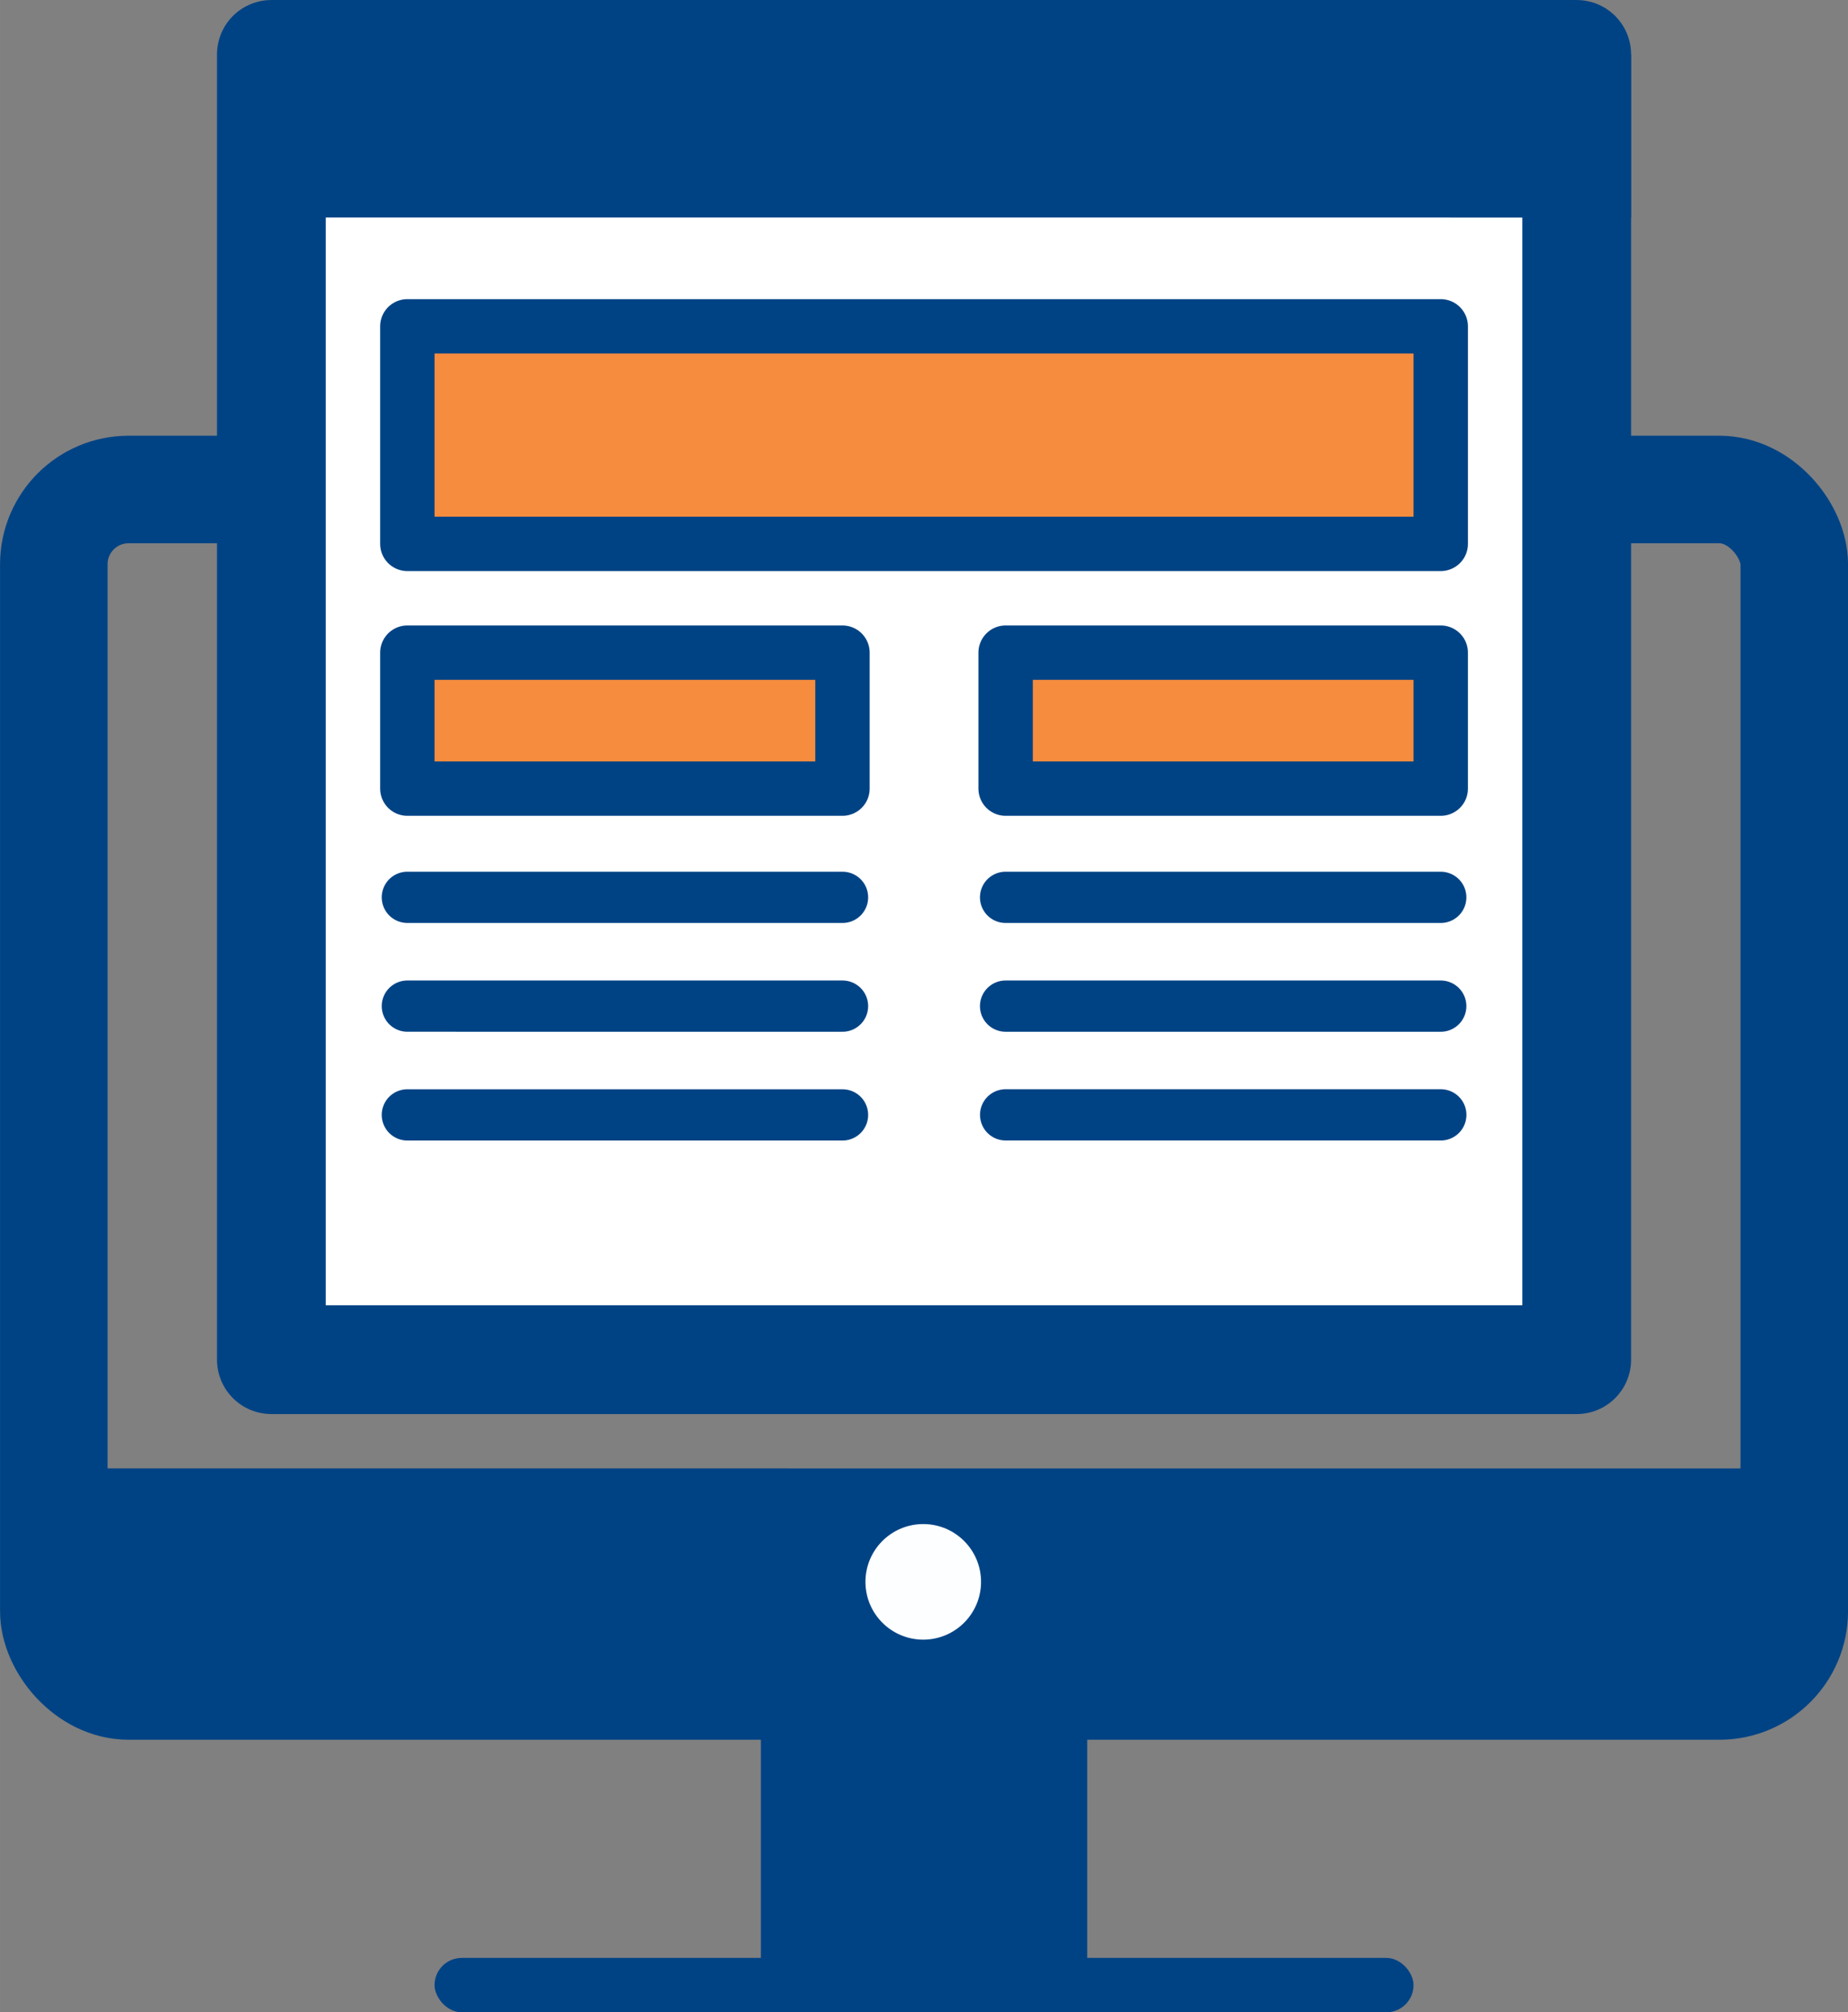
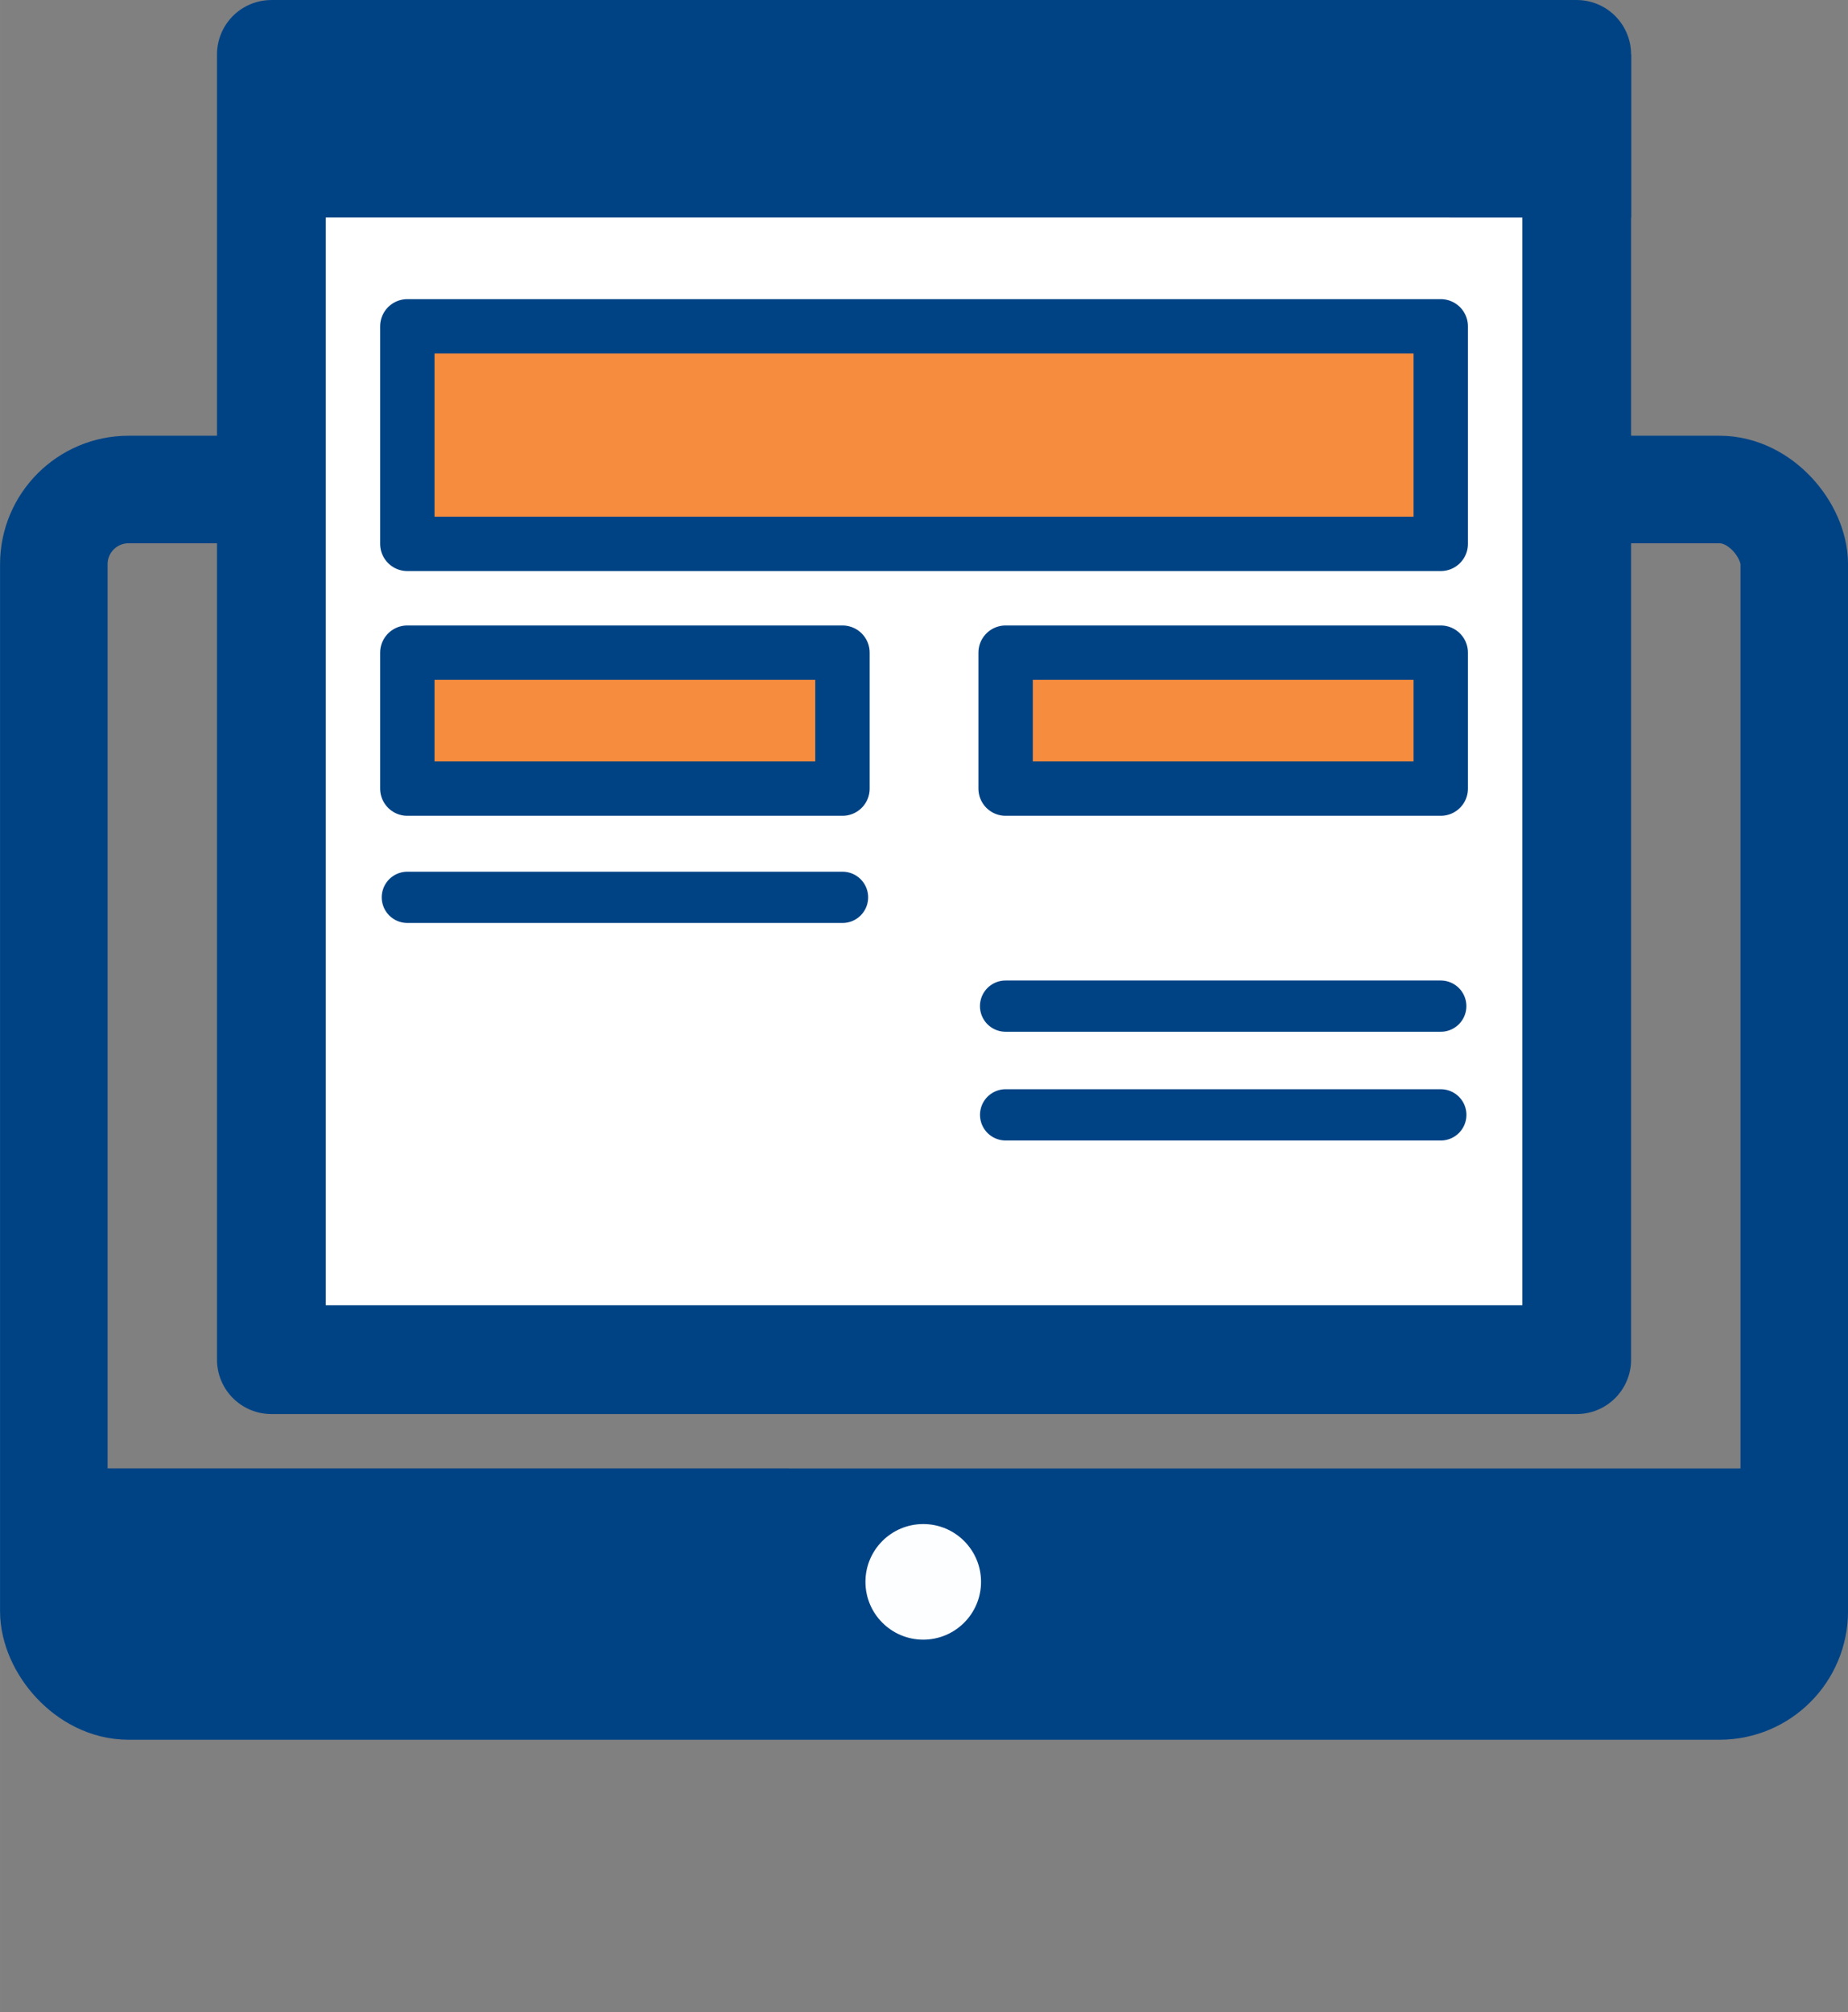
<svg xmlns="http://www.w3.org/2000/svg" xmlns:ns1="http://sodipodi.sourceforge.net/DTD/sodipodi-0.dtd" xmlns:ns2="http://www.inkscape.org/namespaces/inkscape" fill="#000000" height="370" width="339.777" version="1.1" id="Capa_1" viewBox="0 0 25.483 27.75" xml:space="preserve" ns1:docname="frontend-icon.svg" ns2:version="1.1.2 (0a00cf5339, 2022-02-04)">
  <rect x="0" y="0" width="25.483" height="27.75" fill="#808080" stroke="none" />
  <defs id="defs39" />
  <ns1:namedview id="namedview37" pagecolor="#ffffff" bordercolor="#666666" borderopacity="1.0" ns2:pageshadow="2" ns2:pageopacity="0.0" ns2:pagecheckerboard="0" showgrid="true" ns2:zoom="0.35355339" ns2:cx="91.923881" ns2:cy="-535.98694" ns2:window-width="2584" ns2:window-height="1240" ns2:window-x="2238" ns2:window-y="516" ns2:window-maximized="0" ns2:current-layer="g7245" ns2:snap-grids="true">
    <ns2:grid type="xygrid" id="grid1217" originx="-137.258" originy="87.75" />
  </ns1:namedview>
  <g id="g34" transform="translate(-137.258,87.75)">
    <g id="g7245" transform="rotate(48.298,47.932,-27.37)">
      <rect style="fill:none;fill-opacity:1;stroke:#004385;stroke-width:1.483;stroke-linejoin:round;stroke-miterlimit:4;stroke-dasharray:none;stroke-opacity:1;paint-order:markers fill stroke" id="rect8969" width="24" height="16.5" x="142.39" y="-36.051" transform="rotate(-48.298)" ry="1.031" />
      <rect style="fill:#004385;fill-opacity:1;stroke:none;stroke-width:0.65;stroke-linecap:round;stroke-linejoin:miter;stroke-miterlimit:4;stroke-dasharray:none;stroke-opacity:1;paint-order:markers fill stroke" id="rect9383" width="23.25" height="2.25" x="142.765" y="-21.801" transform="rotate(-48.298)" ry="0" />
      <rect style="fill:#ffffff;fill-opacity:1;stroke:#004385;stroke-width:1.5;stroke-linejoin:round;stroke-miterlimit:4;stroke-dasharray:none;stroke-opacity:1;paint-order:markers fill stroke" id="rect9051" width="18" height="18" x="145.39" y="-42.051" transform="rotate(-48.298)" />
      <path style="fill:none;stroke:#004385;stroke-width:1.5;stroke-linecap:butt;stroke-linejoin:miter;stroke-miterlimit:4;stroke-dasharray:none;stroke-opacity:1" d="M 78.448,-120.814 94.415,-138.733" id="path9086" />
      <circle style="fill:#fdfeff;fill-opacity:1;stroke:none;stroke-width:0.938;stroke-linejoin:round;stroke-miterlimit:4;stroke-dasharray:none;stroke-opacity:1;paint-order:markers fill stroke" id="circle9285" cx="154.379" cy="-20.987" r="0.797" transform="rotate(-48.298)" />
      <path style="fill:none;stroke:#004385;stroke-width:2.25;stroke-linecap:butt;stroke-linejoin:miter;stroke-miterlimit:4;stroke-dasharray:none;stroke-opacity:1" d="M 66.165,-135.777 78.639,-149.776" id="path9305" />
      <rect style="fill:#f68c3e;fill-opacity:1;stroke:#004385;stroke-width:0.75;stroke-linejoin:round;stroke-miterlimit:4;stroke-dasharray:none;stroke-opacity:1;paint-order:markers fill stroke" id="rect9307" width="14.25" height="3" x="147.265" y="-38.301" transform="rotate(-48.298)" />
      <rect style="fill:#f68c3e;fill-opacity:1;stroke:#004385;stroke-width:0.75;stroke-linejoin:round;stroke-miterlimit:4;stroke-dasharray:none;stroke-opacity:1;paint-order:markers fill stroke" id="rect9309" width="6" height="1.875" x="147.265" y="-33.801" transform="rotate(-48.298)" />
      <rect style="fill:#f68c3e;fill-opacity:1;stroke:#004385;stroke-width:0.75;stroke-linejoin:round;stroke-miterlimit:4;stroke-dasharray:none;stroke-opacity:1;paint-order:markers fill stroke" id="rect9311" width="6" height="1.875" x="155.515" y="-33.801" transform="rotate(-48.298)" />
      <path style="fill:none;stroke:#004385;stroke-width:0.707;stroke-linecap:round;stroke-linejoin:miter;stroke-miterlimit:4;stroke-dasharray:none;stroke-opacity:1" d="m 75.252,-130.192 3.992,-4.48" id="path9313" />
-       <path style="fill:none;stroke:#004385;stroke-width:0.707;stroke-linecap:round;stroke-linejoin:miter;stroke-miterlimit:4;stroke-dasharray:none;stroke-opacity:1" d="m 76.372,-129.194 3.992,-4.48" id="path9333" />
-       <path style="fill:none;stroke:#004385;stroke-width:0.707;stroke-linecap:round;stroke-linejoin:miter;stroke-miterlimit:4;stroke-dasharray:none;stroke-opacity:1" d="m 77.492,-128.196 3.992,-4.48" id="path9335" />
-       <path style="fill:none;stroke:#004385;stroke-width:0.707;stroke-linecap:round;stroke-linejoin:miter;stroke-miterlimit:4;stroke-dasharray:none;stroke-opacity:1" d="m 80.74,-136.351 3.992,-4.48" id="path9337" />
      <path style="fill:none;stroke:#004385;stroke-width:0.707;stroke-linecap:round;stroke-linejoin:miter;stroke-miterlimit:4;stroke-dasharray:none;stroke-opacity:1" d="m 81.86,-135.353 3.992,-4.48" id="path9339" />
      <path style="fill:none;stroke:#004385;stroke-width:0.707;stroke-linecap:round;stroke-linejoin:miter;stroke-miterlimit:4;stroke-dasharray:none;stroke-opacity:1" d="m 82.98,-134.356 3.992,-4.48" id="path9341" />
-       <rect style="fill:#004385;fill-opacity:1;stroke:none;stroke-width:2.35;stroke-linecap:round;stroke-linejoin:miter;stroke-miterlimit:4;stroke-dasharray:none;stroke-opacity:1;paint-order:markers fill stroke" id="rect9782" width="4.5" height="3.75" x="152.14" y="-19.176" transform="rotate(-48.298)" />
-       <rect style="fill:#004385;fill-opacity:1;stroke:none;stroke-width:2.25;stroke-linecap:round;stroke-linejoin:miter;stroke-miterlimit:4;stroke-dasharray:none;stroke-opacity:1;paint-order:markers fill stroke" id="rect9930" width="13.5" height="0.75" x="147.64" y="-15.801" transform="rotate(-48.298)" ry="0.375" />
    </g>
  </g>
</svg>